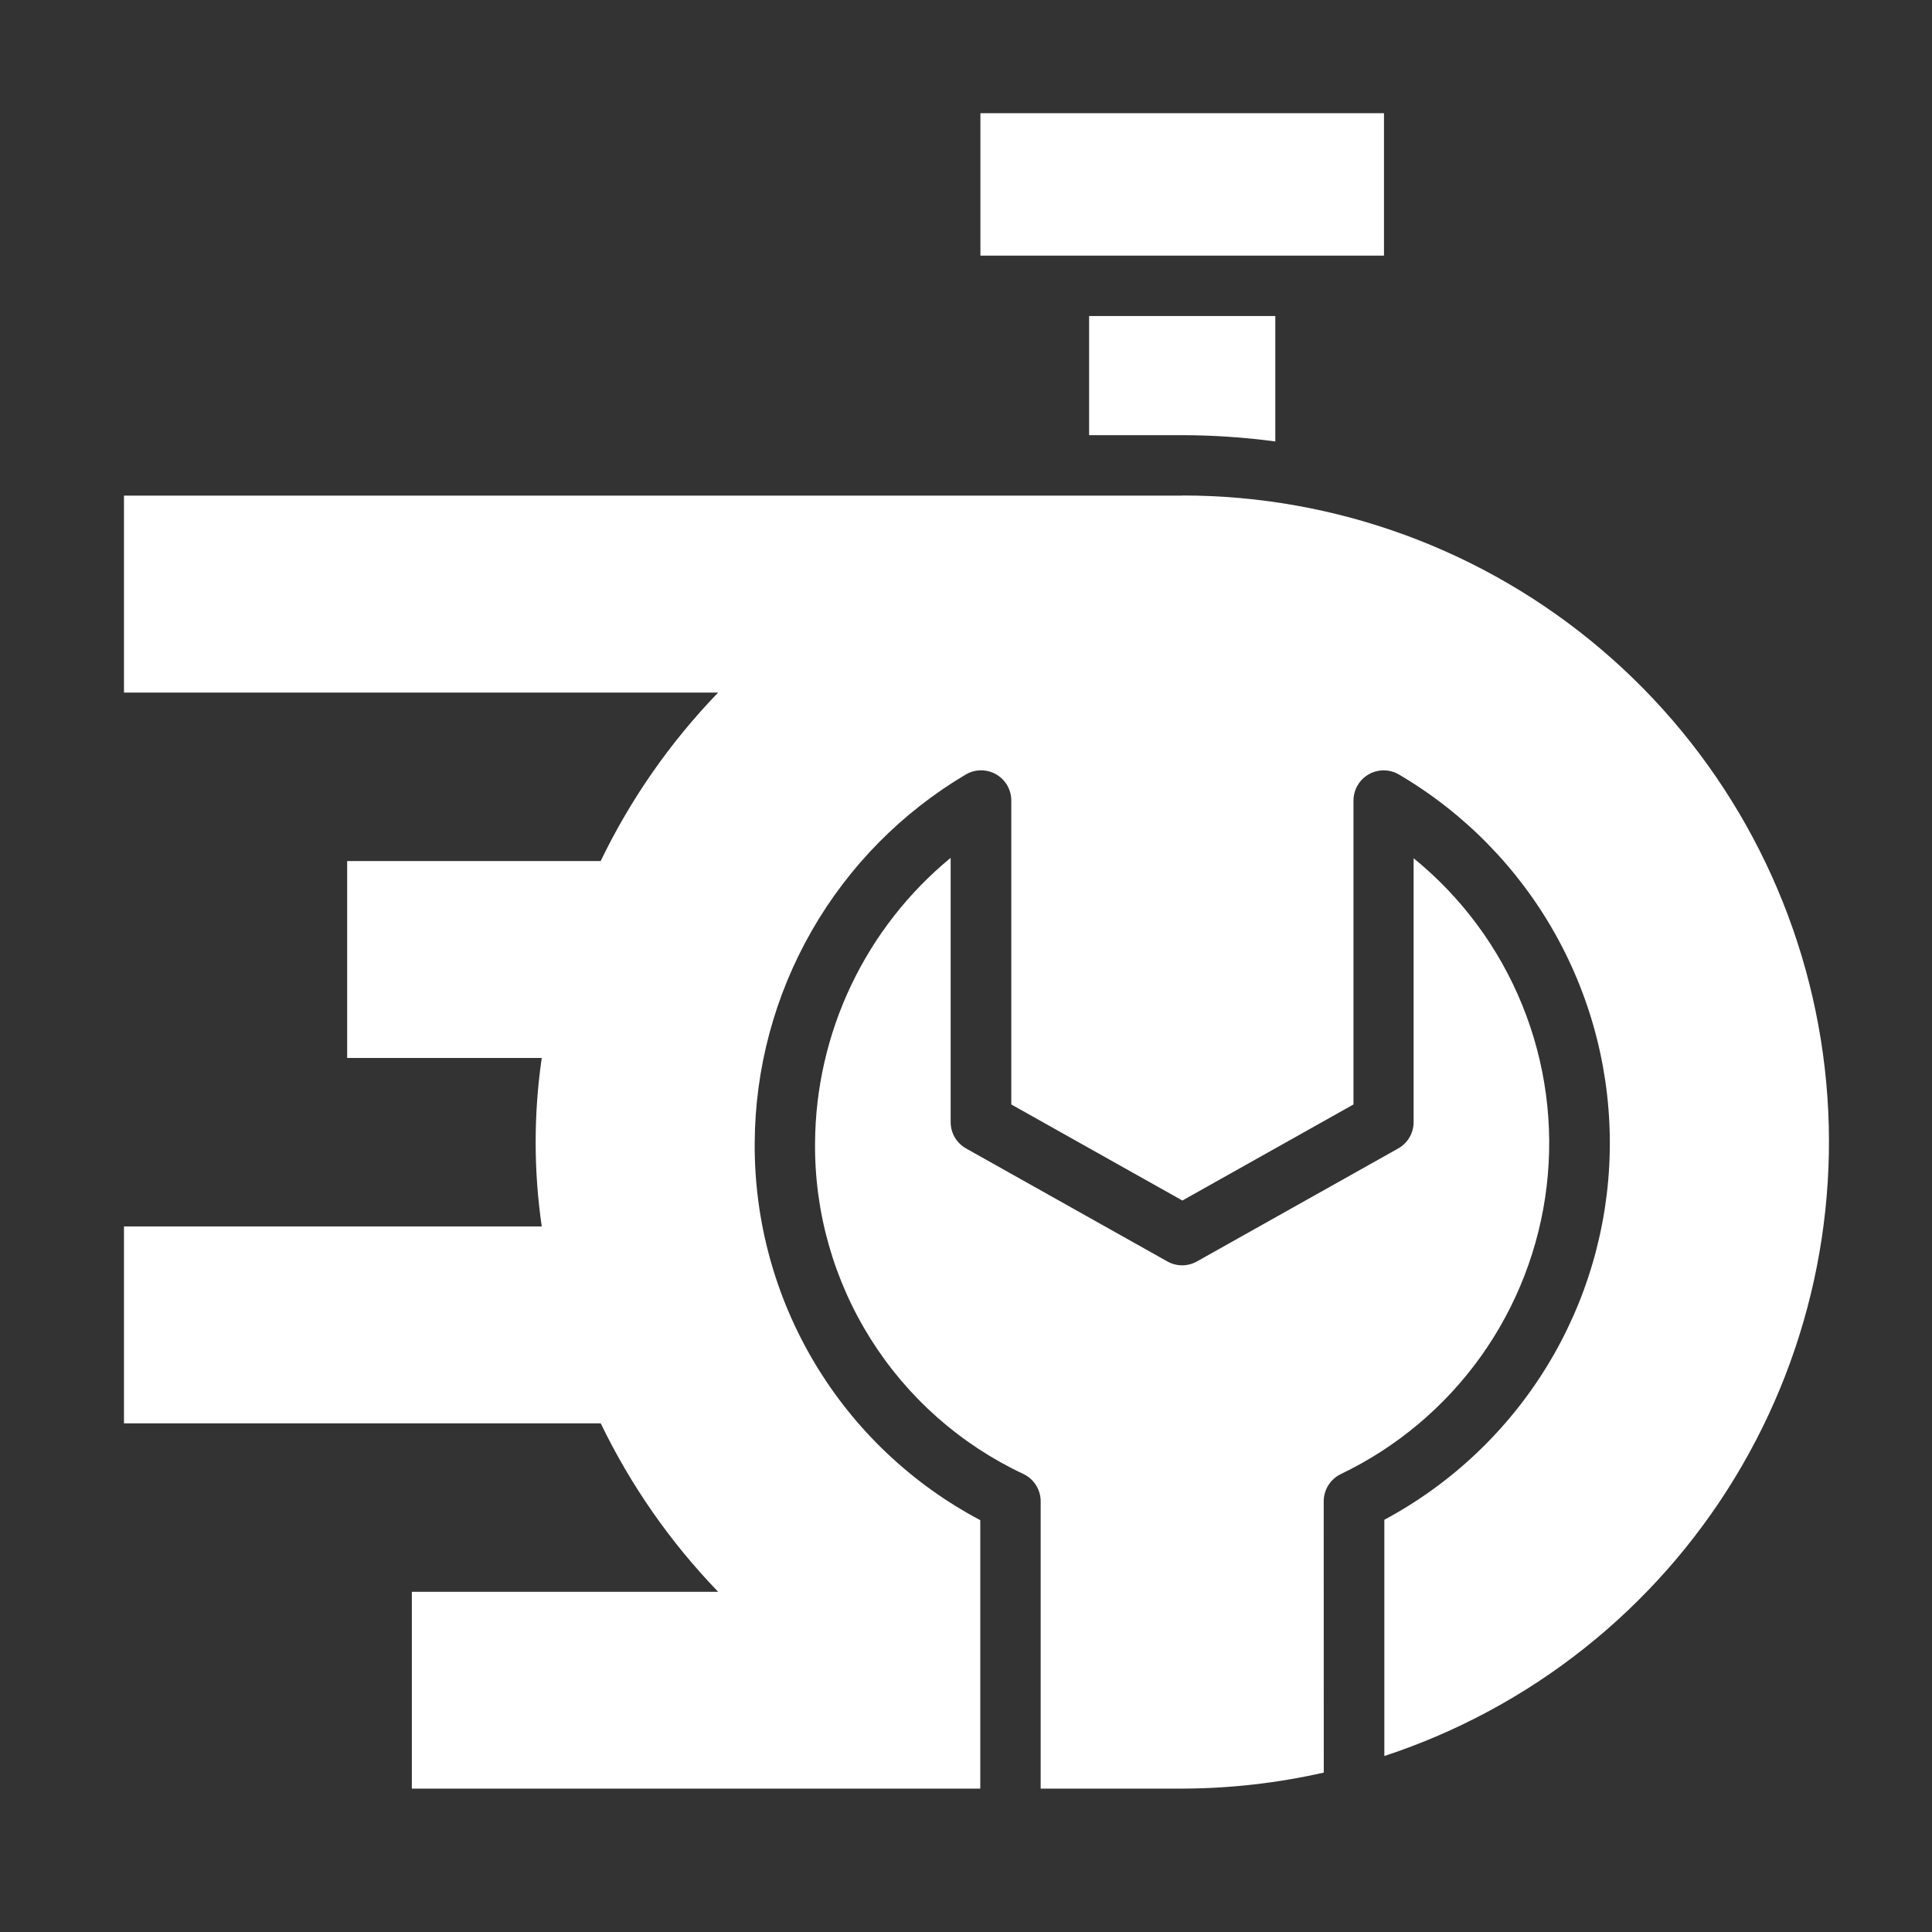
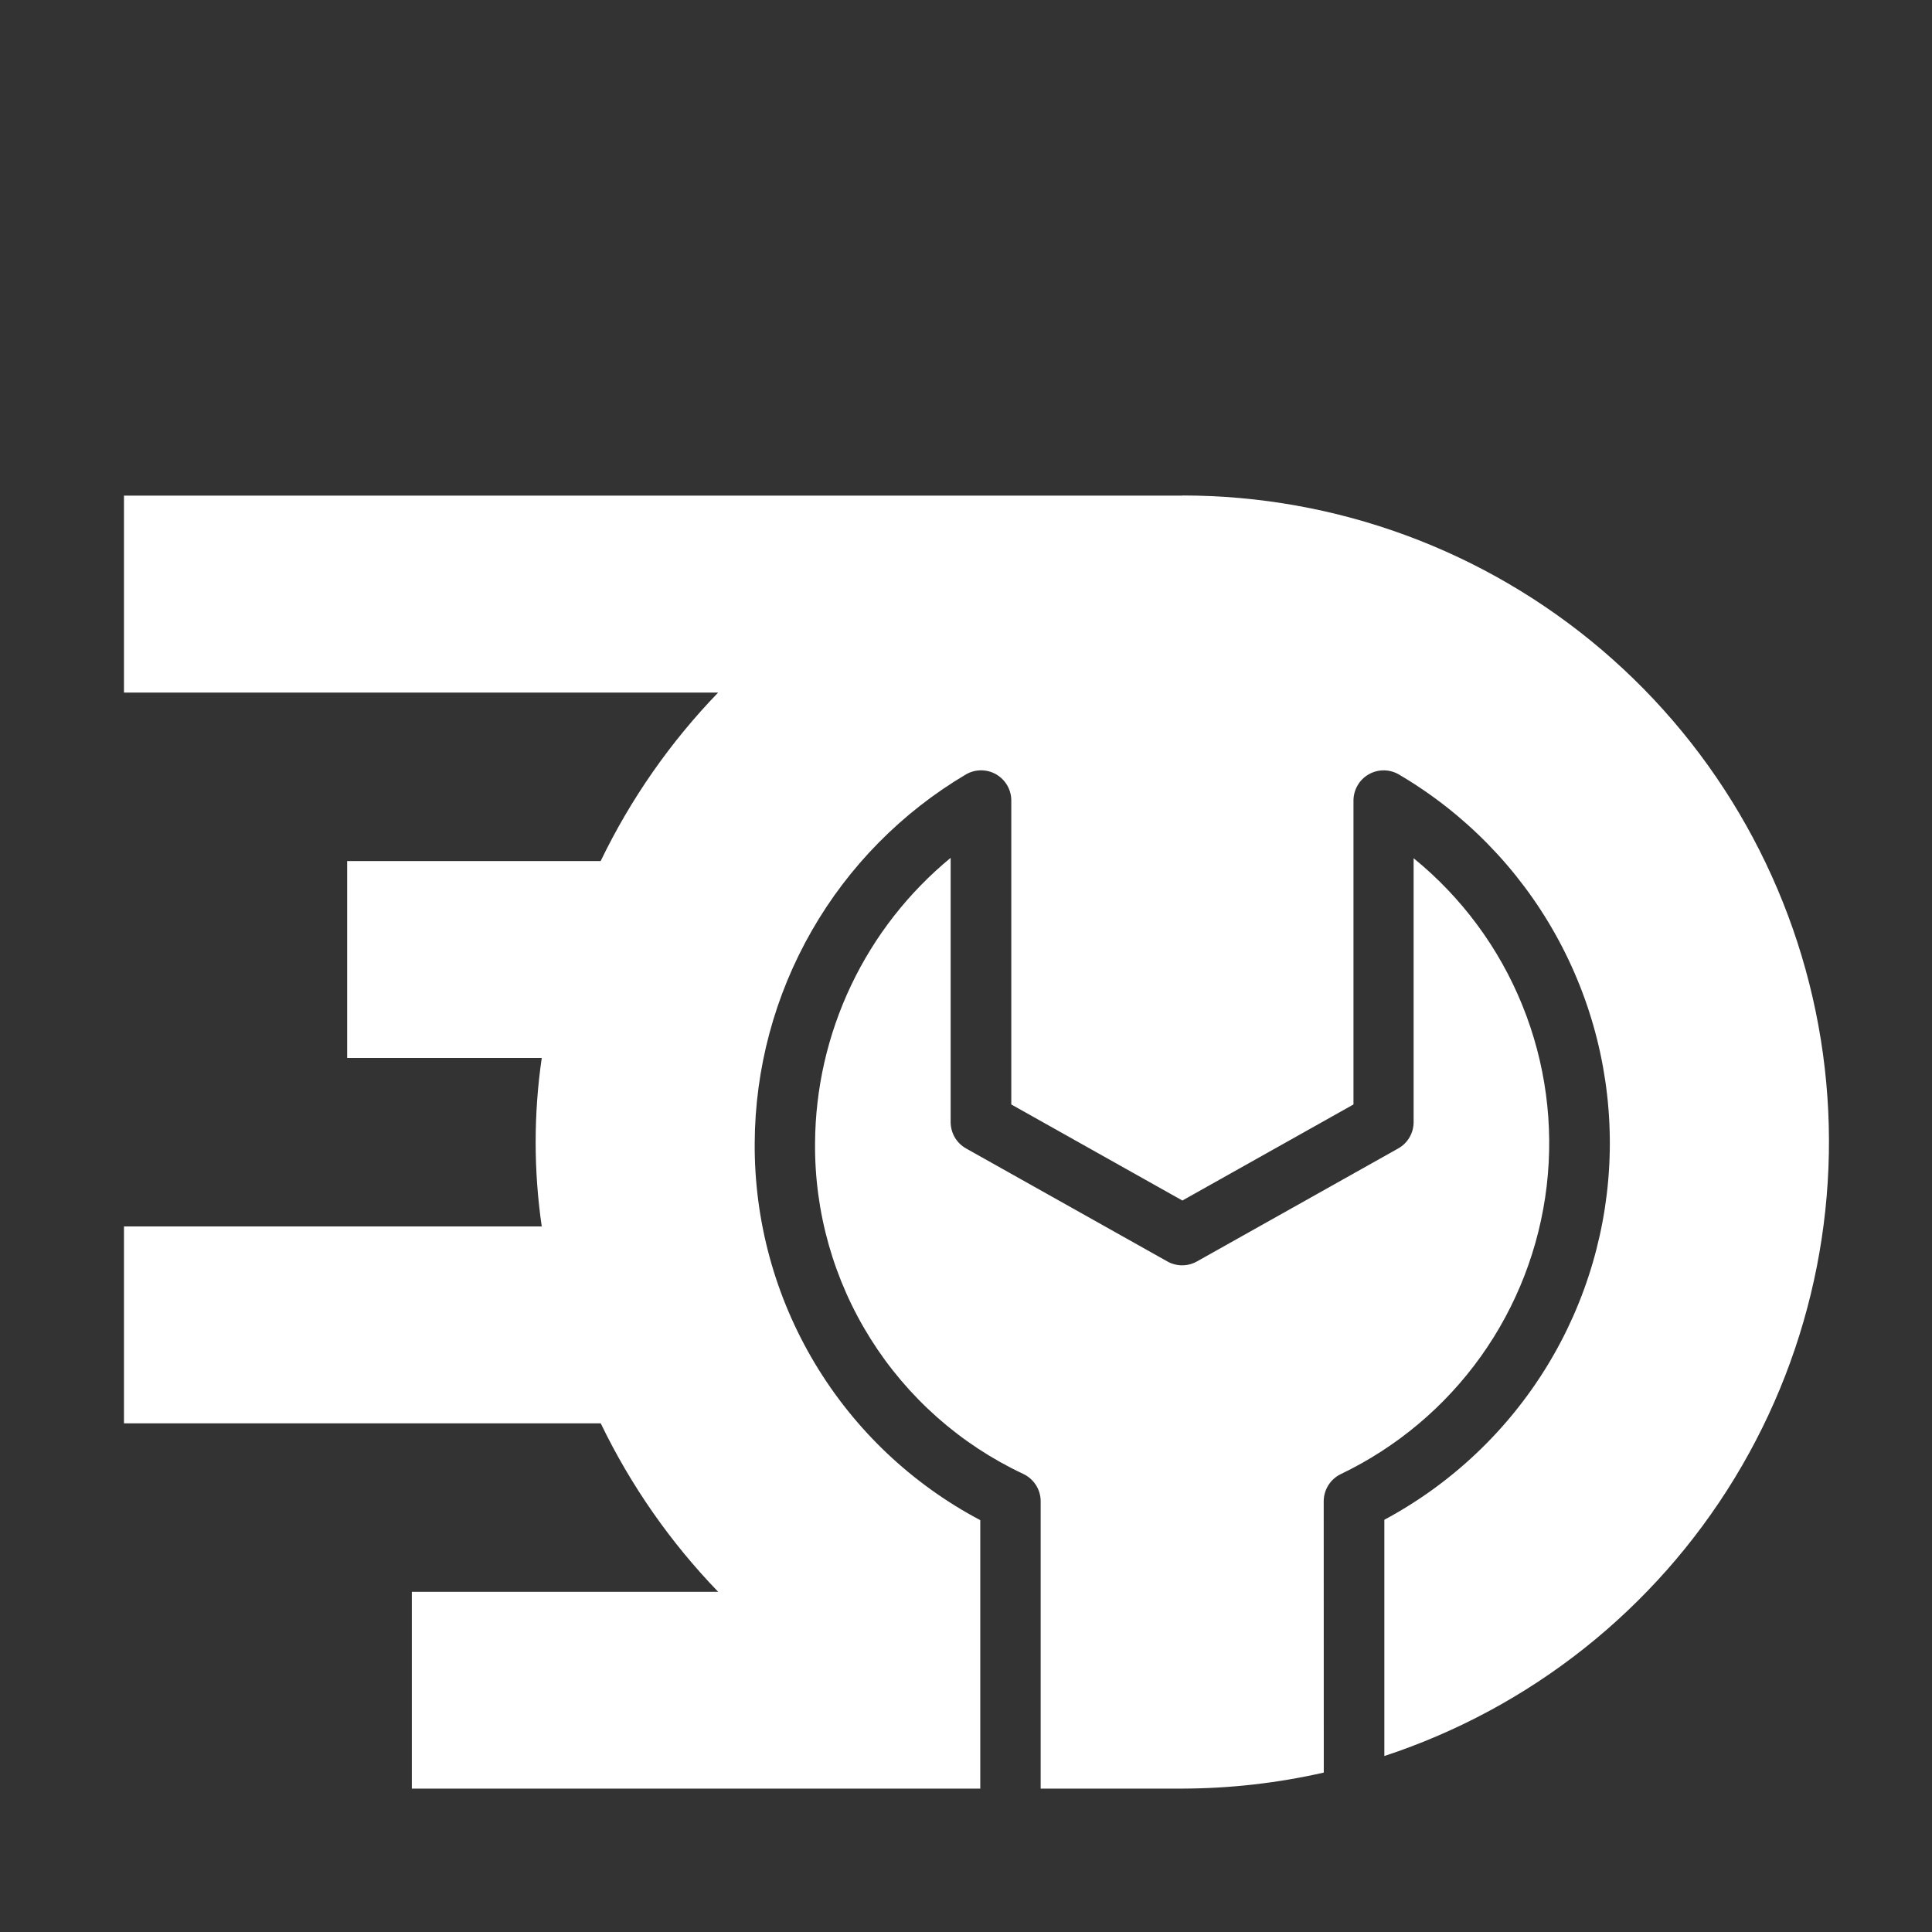
<svg xmlns="http://www.w3.org/2000/svg" width="54" height="54" viewBox="0 0 54 54" fill="none">
  <rect x="0" y="0" width="54" height="54" fill="#333333" stroke="none" />
-   <path d="M27.403 3.164H38.683V7.145H27.403V3.164Z" fill="white" />
+   <path d="M27.403 3.164H38.683H27.403V3.164Z" fill="white" />
  <path d="M37 49.544C35.702 49.839 34.374 49.989 33.043 49.992H29.087V41.961C29.087 41.799 29.04 41.641 28.953 41.505C28.865 41.369 28.74 41.261 28.593 41.193C26.841 40.369 25.363 39.06 24.333 37.421C23.303 35.782 22.764 33.882 22.781 31.947C22.79 30.422 23.134 28.917 23.789 27.54C24.444 26.162 25.394 24.946 26.571 23.977V31.364C26.572 31.514 26.611 31.662 26.687 31.791C26.763 31.92 26.872 32.027 27.003 32.1L32.629 35.258C32.755 35.329 32.897 35.366 33.041 35.366C33.186 35.366 33.328 35.329 33.454 35.258L39.08 32.1C39.211 32.027 39.32 31.92 39.395 31.791C39.471 31.662 39.511 31.514 39.511 31.364V23.988C40.853 25.079 41.898 26.491 42.548 28.094C43.199 29.696 43.433 31.437 43.23 33.154C43.027 34.872 42.393 36.51 41.388 37.917C40.382 39.324 39.036 40.453 37.477 41.201C37.334 41.27 37.213 41.377 37.128 41.512C37.044 41.646 36.999 41.802 36.998 41.96L37 49.544ZM33.043 13.853H3.465V19.358H20.072C18.734 20.743 17.626 22.332 16.789 24.066H9.703V29.571H15.142C14.915 31.132 14.915 32.718 15.142 34.279H3.465V39.783H16.791C17.628 41.517 18.736 43.107 20.074 44.492H11.511V49.992H27.399V42.489C25.484 41.477 23.884 39.959 22.772 38.1C21.66 36.241 21.08 34.113 21.094 31.947C21.104 29.865 21.653 27.822 22.688 26.016C23.723 24.21 25.209 22.704 27 21.644C27.128 21.57 27.274 21.531 27.422 21.531C27.57 21.531 27.716 21.57 27.844 21.644C27.972 21.718 28.079 21.825 28.153 21.953C28.227 22.081 28.266 22.227 28.266 22.375V30.87L33.048 33.555L37.83 30.87V22.375C37.831 22.227 37.87 22.08 37.945 21.952C38.019 21.823 38.127 21.716 38.256 21.643C38.385 21.569 38.531 21.531 38.68 21.532C38.829 21.533 38.975 21.573 39.103 21.649C40.931 22.724 42.441 24.266 43.476 26.118C44.511 27.969 45.035 30.063 44.993 32.184C44.952 34.304 44.346 36.376 43.239 38.185C42.131 39.994 40.562 41.476 38.693 42.478V49.081C42.775 47.739 46.246 44.987 48.482 41.317C50.718 37.648 51.572 33.301 50.893 29.058C50.213 24.815 48.043 20.953 44.773 18.166C41.502 15.378 37.345 13.848 33.048 13.849L33.043 13.853Z" fill="white" />
-   <path d="M33.043 12.163C33.913 12.165 34.782 12.223 35.645 12.339V8.833H30.441V12.163H33.043Z" fill="white" />
</svg>